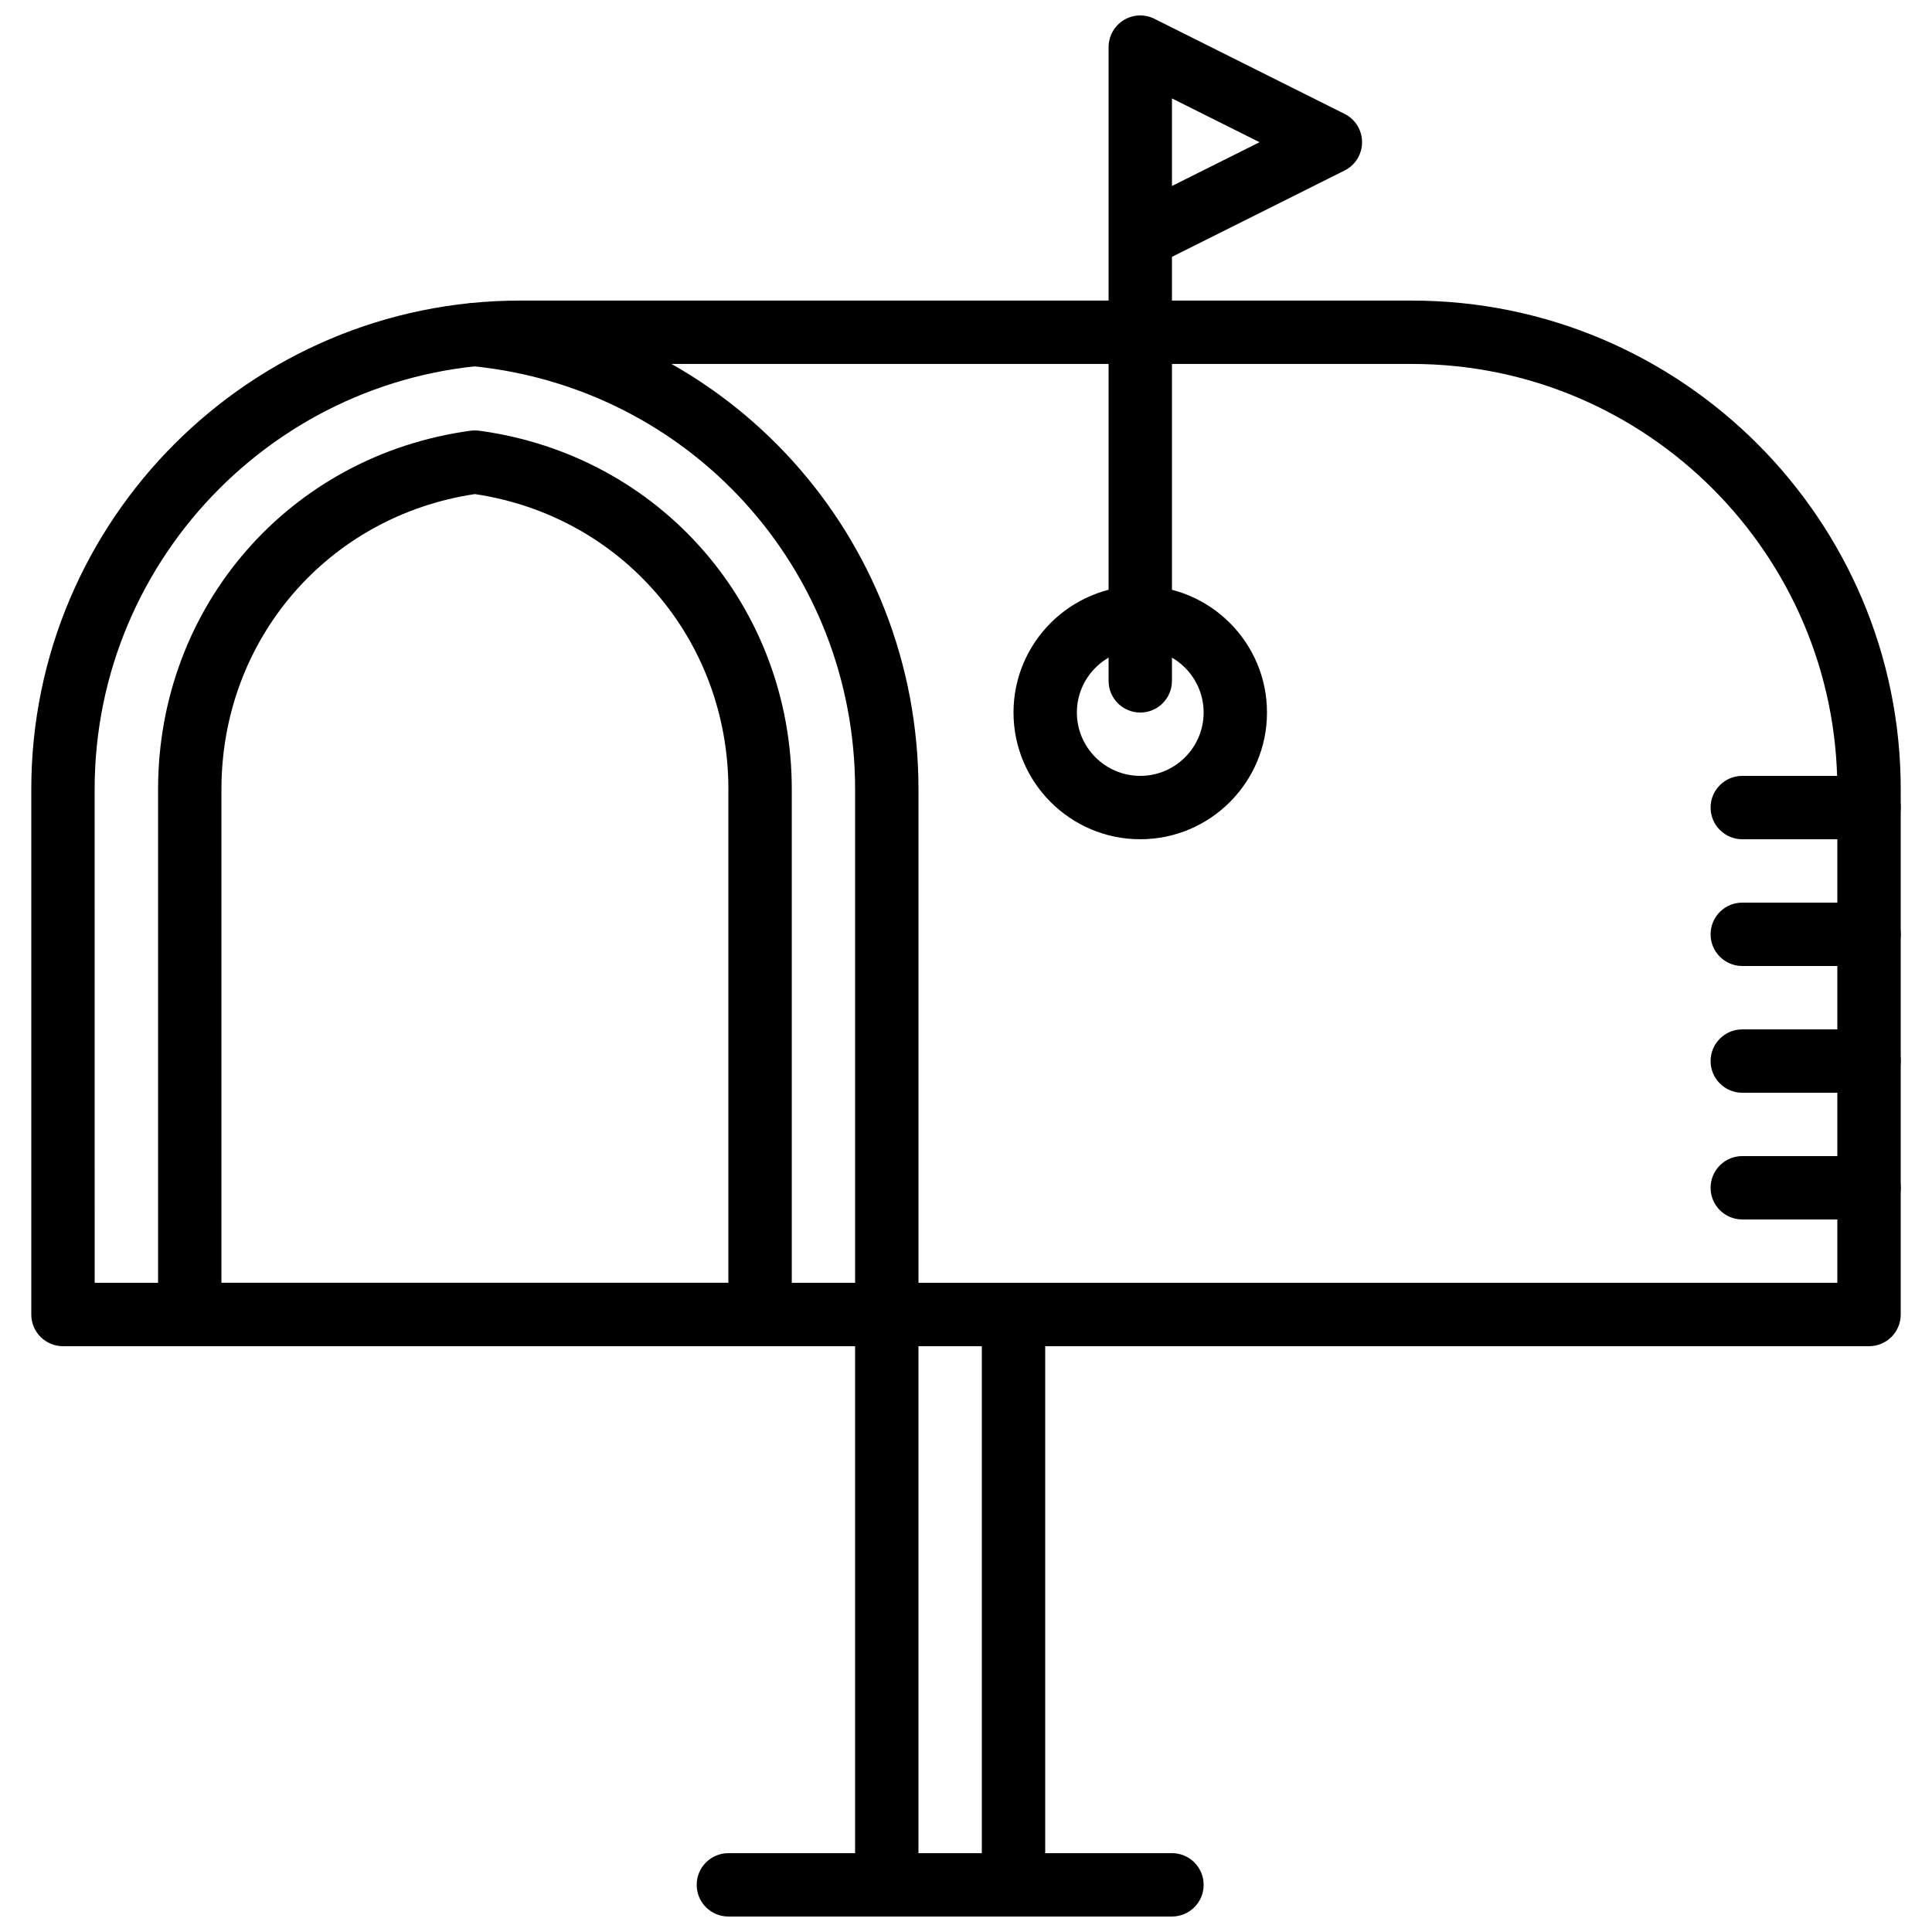
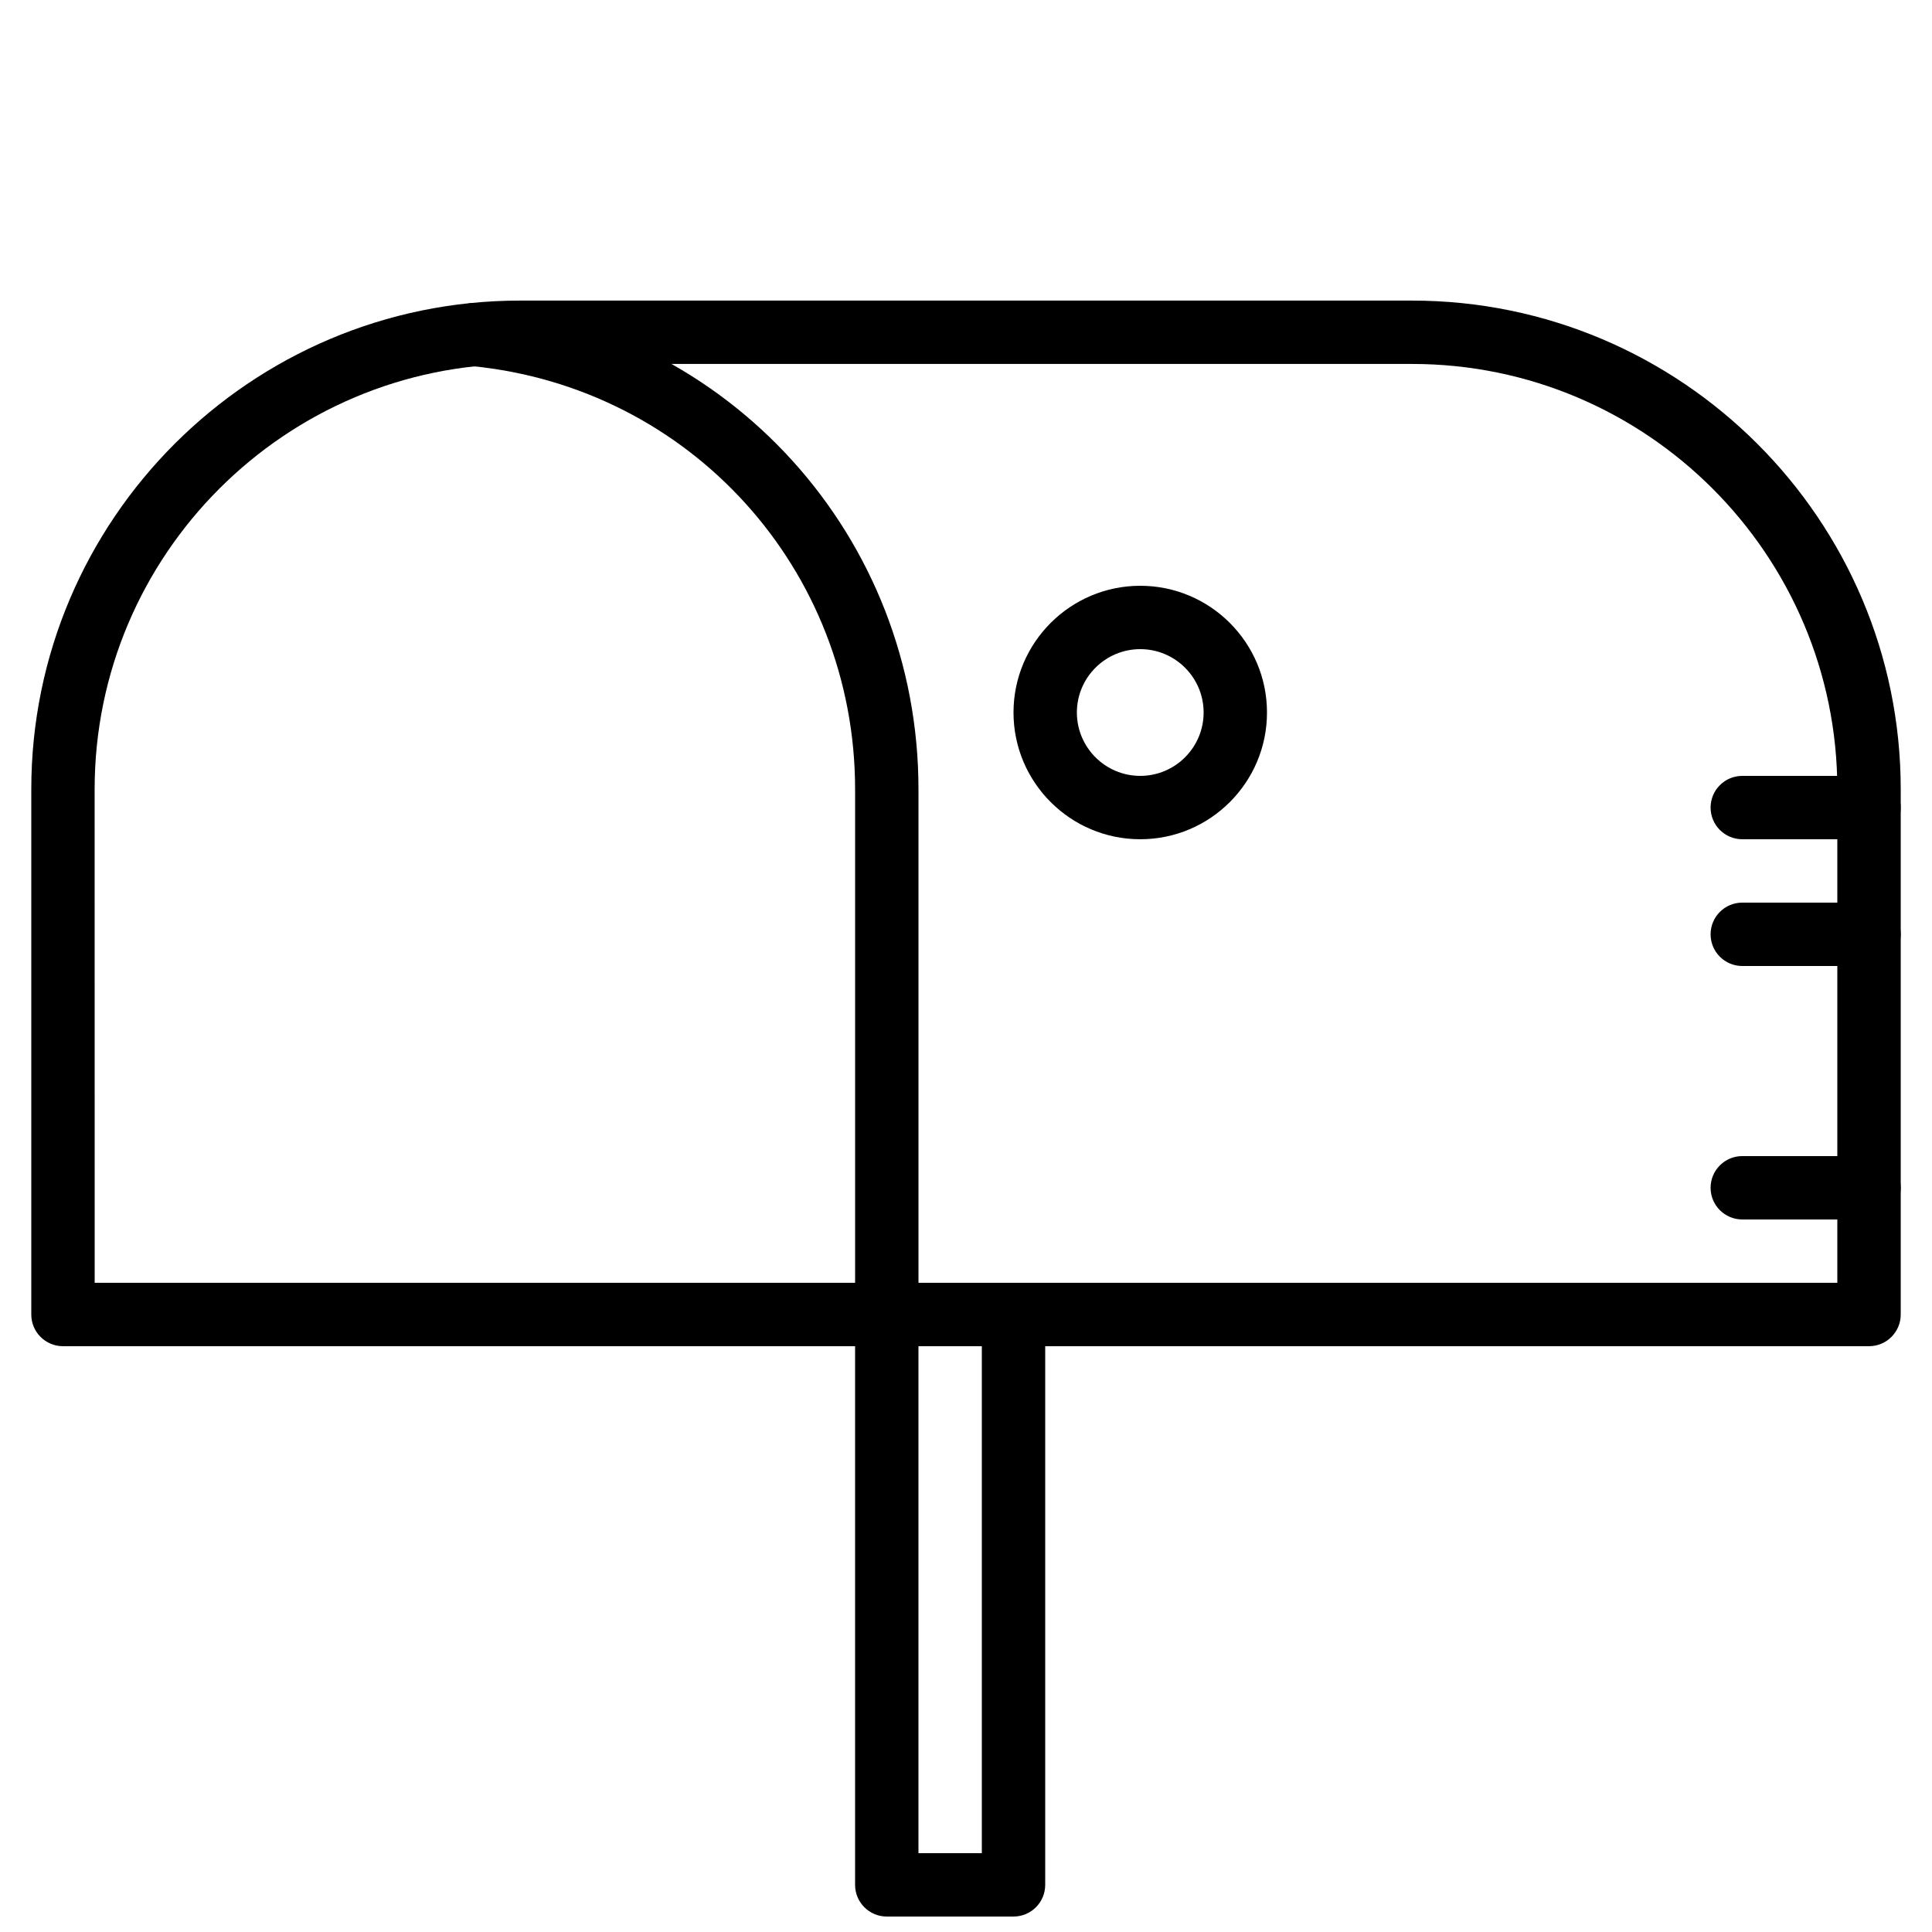
<svg xmlns="http://www.w3.org/2000/svg" width="800px" height="800px" version="1.1" viewBox="144 144 512 512">
  <defs>
    <clipPath id="c">
-       <path d="m437 148.09h68v184.91h-68z" />
-     </clipPath>
+       </clipPath>
    <clipPath id="b">
      <path d="m370 483h51v168.9h-51z" />
    </clipPath>
    <clipPath id="a">
      <path d="m328 635h135v16.902h-135z" />
    </clipPath>
  </defs>
  <path d="m169.09 483.96h461.82v-130.79c0-62.164-50.562-112.72-112.72-112.72h-236.39c-62.152 0-112.72 50.559-112.72 112.72zm470.22 16.797h-478.62c-4.637 0-8.398-3.754-8.398-8.398v-139.18c0-71.418 58.098-129.52 129.51-129.52h236.39c71.418 0 129.52 58.098 129.52 129.52v139.18c0 4.644-3.762 8.398-8.398 8.398z" fill-rule="evenodd" />
  <path d="m379.01 500.76c-4.637 0-8.398-3.754-8.398-8.398v-139.18c0-58.266-43.672-106.48-101.58-112.16-4.613-0.441-7.988-4.559-7.535-9.168 0.453-4.617 4.512-7.977 9.18-7.539 66.543 6.523 116.73 61.918 116.73 128.87v139.18c0 4.644-3.762 8.398-8.395 8.398" fill-rule="evenodd" />
-   <path d="m202.68 483.96h134.35v-130.79c0-39.676-28.18-72.391-67.176-78.234-38.992 5.844-67.172 38.559-67.172 78.234zm142.75 16.797h-151.14c-4.637 0-8.398-3.754-8.398-8.398v-139.18c0-48.551 34.84-88.52 82.844-95.039 0.746-0.09 1.504-0.09 2.25 0 48.004 6.519 82.844 46.488 82.844 95.039v139.18c0 4.644-3.762 8.398-8.395 8.398z" fill-rule="evenodd" />
  <path d="m446.18 316.03c-9.262 0-16.797 7.531-16.797 16.793s7.535 16.793 16.797 16.793c9.262 0 16.793-7.531 16.793-16.793s-7.531-16.793-16.793-16.793m0 50.379c-18.523 0-33.59-15.062-33.59-33.586 0-18.523 15.066-33.586 33.59-33.586 18.523 0 33.586 15.062 33.586 33.586 0 18.523-15.062 33.586-33.586 33.586" fill-rule="evenodd" />
  <g clip-path="url(#c)">
    <path d="m454.58 170.08v23.211l23.211-11.605zm-8.395 162.75c-4.637 0-8.398-3.754-8.398-8.395v-167.94c0-2.914 1.512-5.609 3.981-7.144 2.484-1.539 5.574-1.664 8.168-0.371l50.383 25.191c2.848 1.426 4.644 4.332 4.644 7.516 0 3.18-1.797 6.078-4.644 7.508l-45.738 22.871v112.37c0 4.641-3.762 8.395-8.395 8.395z" fill-rule="evenodd" />
  </g>
  <g clip-path="url(#b)">
    <path d="m387.4 635.11h16.793v-134.35h-16.793zm25.191 16.793h-33.586c-4.637 0-8.398-3.754-8.398-8.395v-151.14c0-4.644 3.762-8.398 8.398-8.398h33.586c4.637 0 8.398 3.754 8.398 8.398v151.14c0 4.641-3.762 8.395-8.398 8.395z" fill-rule="evenodd" />
  </g>
  <g clip-path="url(#a)">
-     <path d="m454.58 651.9h-117.55c-4.637 0-8.398-3.754-8.398-8.395 0-4.644 3.762-8.398 8.398-8.398h117.55c4.637 0 8.398 3.754 8.398 8.398 0 4.641-3.762 8.395-8.398 8.395" fill-rule="evenodd" />
-   </g>
+     </g>
  <path d="m639.31 467.17h-33.586c-4.637 0-8.398-3.754-8.398-8.395 0-4.644 3.762-8.398 8.398-8.398h33.586c4.637 0 8.398 3.754 8.398 8.398 0 4.641-3.762 8.395-8.398 8.395" fill-rule="evenodd" />
-   <path d="m639.31 433.59h-33.586c-4.637 0-8.398-3.754-8.398-8.398 0-4.641 3.762-8.395 8.398-8.395h33.586c4.637 0 8.398 3.754 8.398 8.395 0 4.644-3.762 8.398-8.398 8.398" fill-rule="evenodd" />
  <path d="m639.31 400h-33.586c-4.637 0-8.398-3.754-8.398-8.398 0-4.644 3.762-8.398 8.398-8.398h33.586c4.637 0 8.398 3.754 8.398 8.398 0 4.644-3.762 8.398-8.398 8.398" fill-rule="evenodd" />
  <path d="m639.31 366.41h-33.586c-4.637 0-8.398-3.754-8.398-8.395 0-4.644 3.762-8.398 8.398-8.398h33.586c4.637 0 8.398 3.754 8.398 8.398 0 4.641-3.762 8.395-8.398 8.395" fill-rule="evenodd" />
</svg>